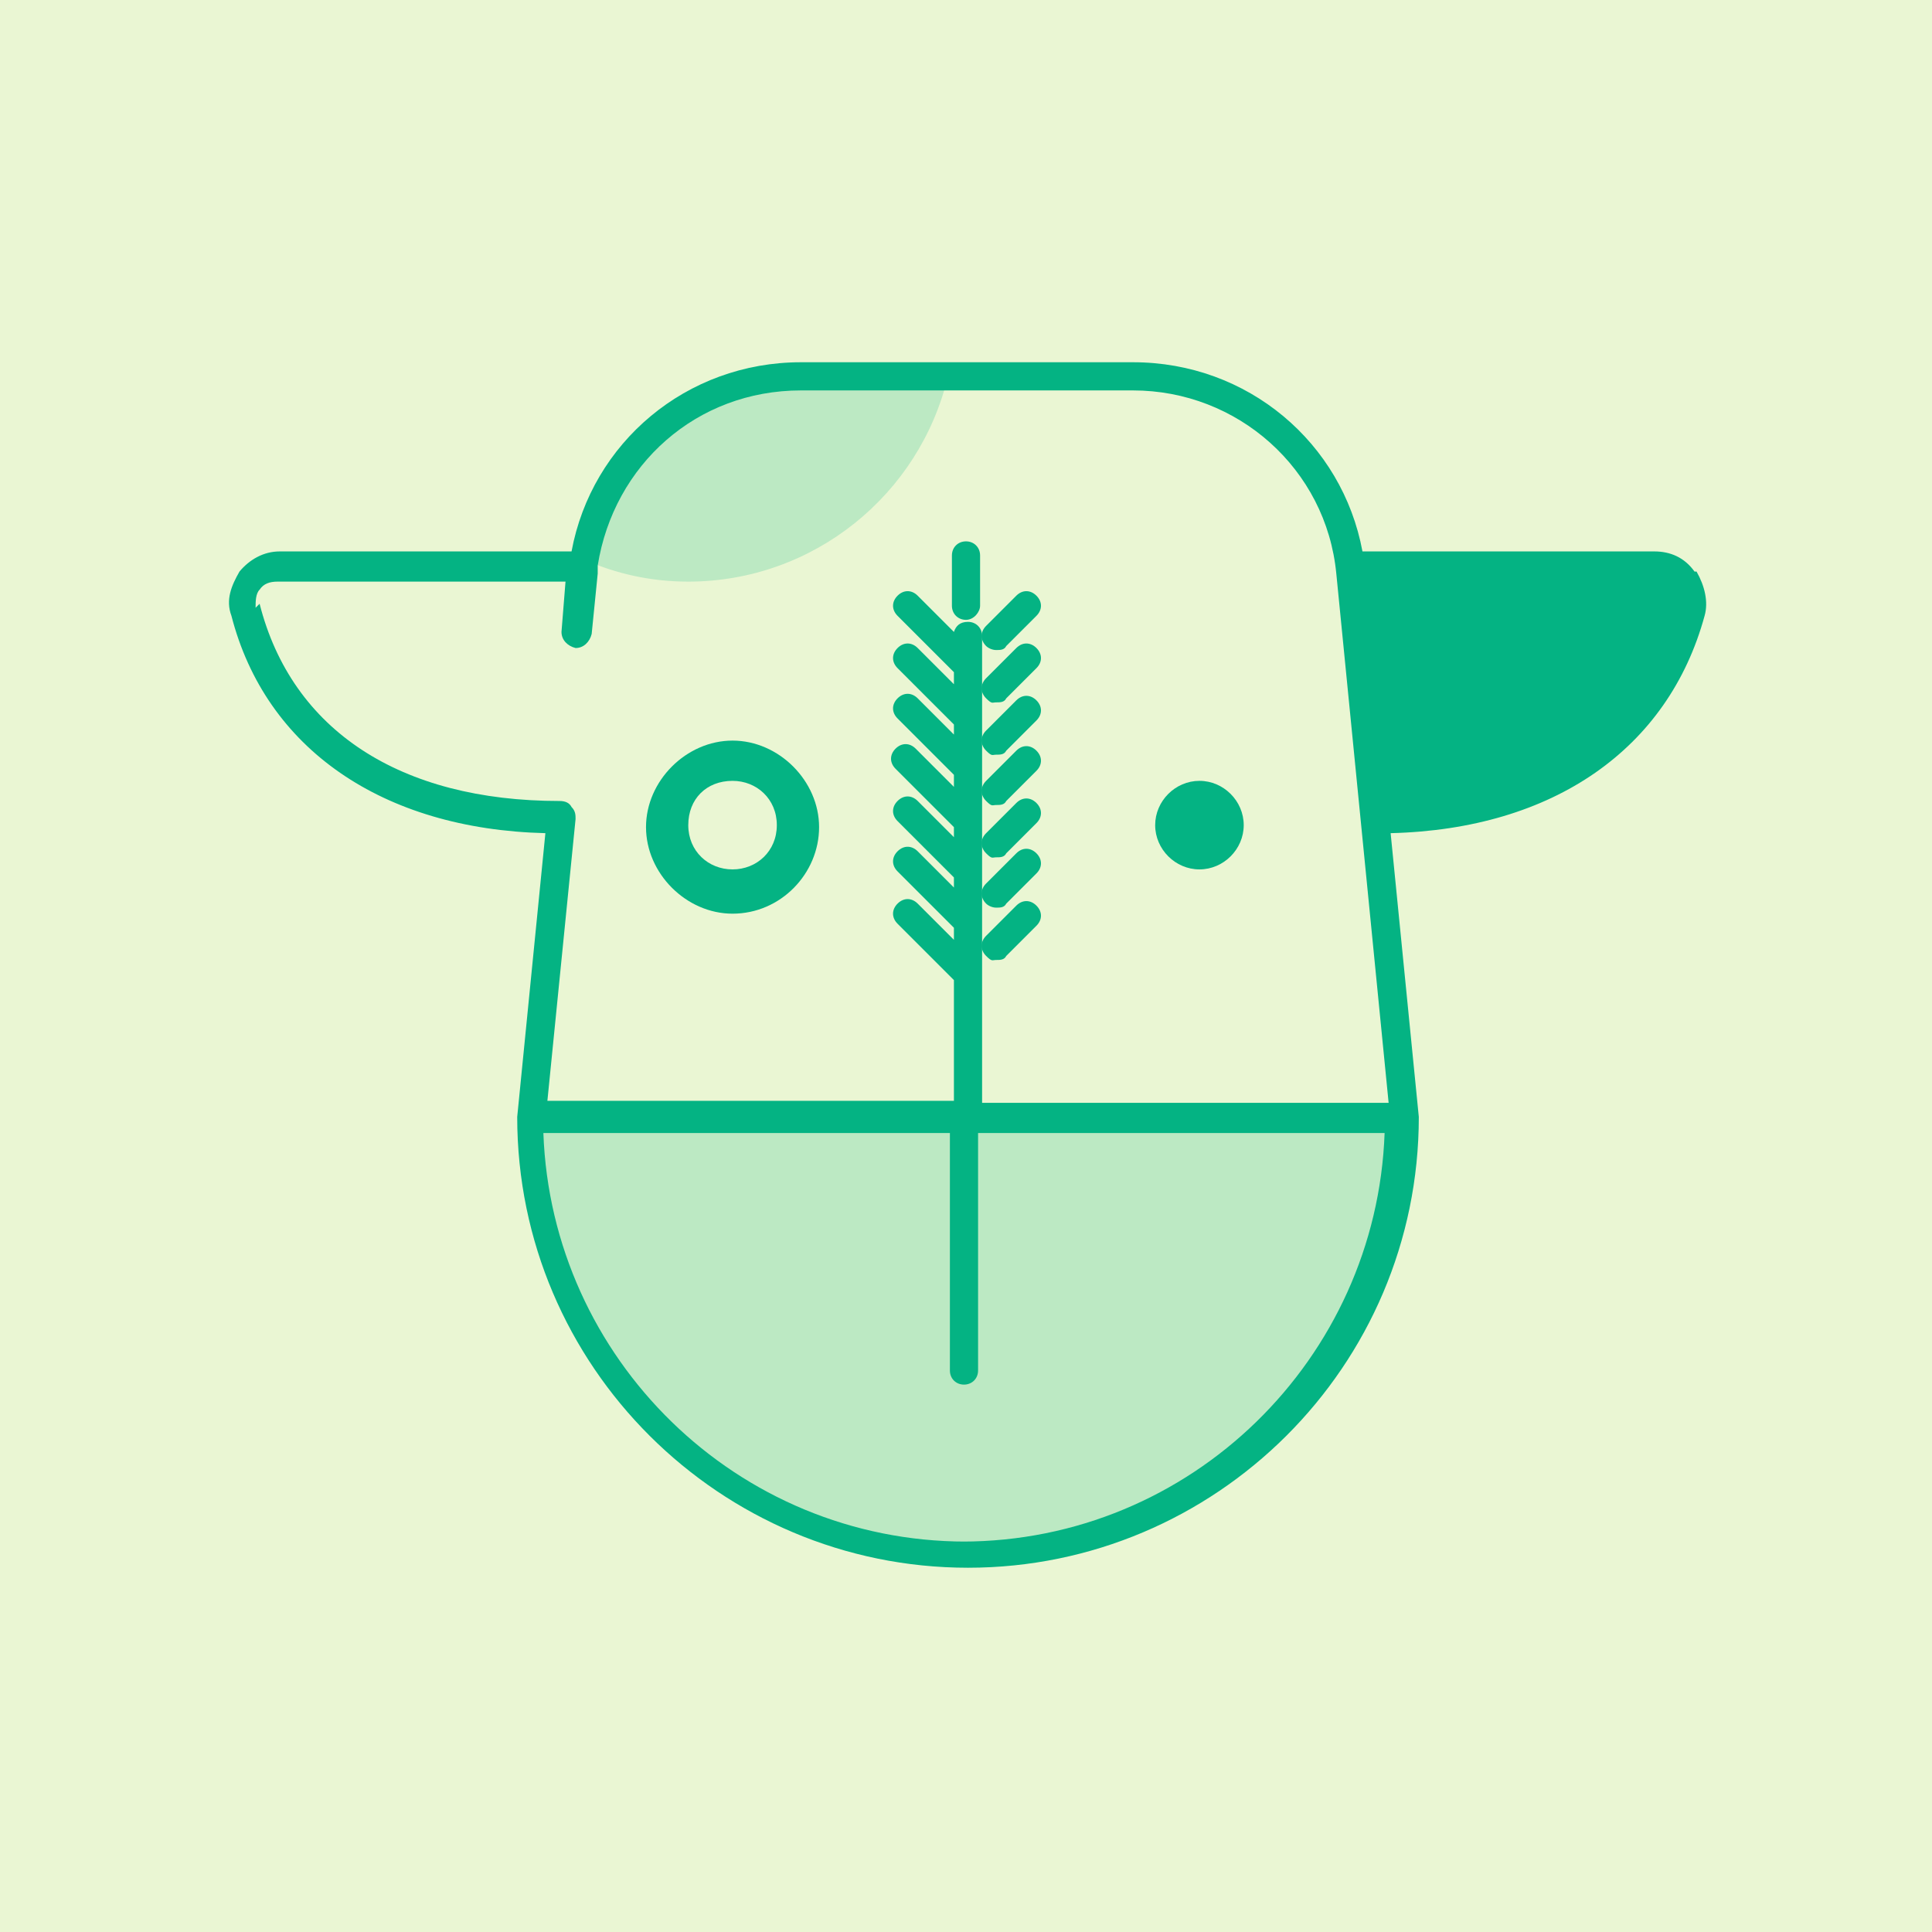
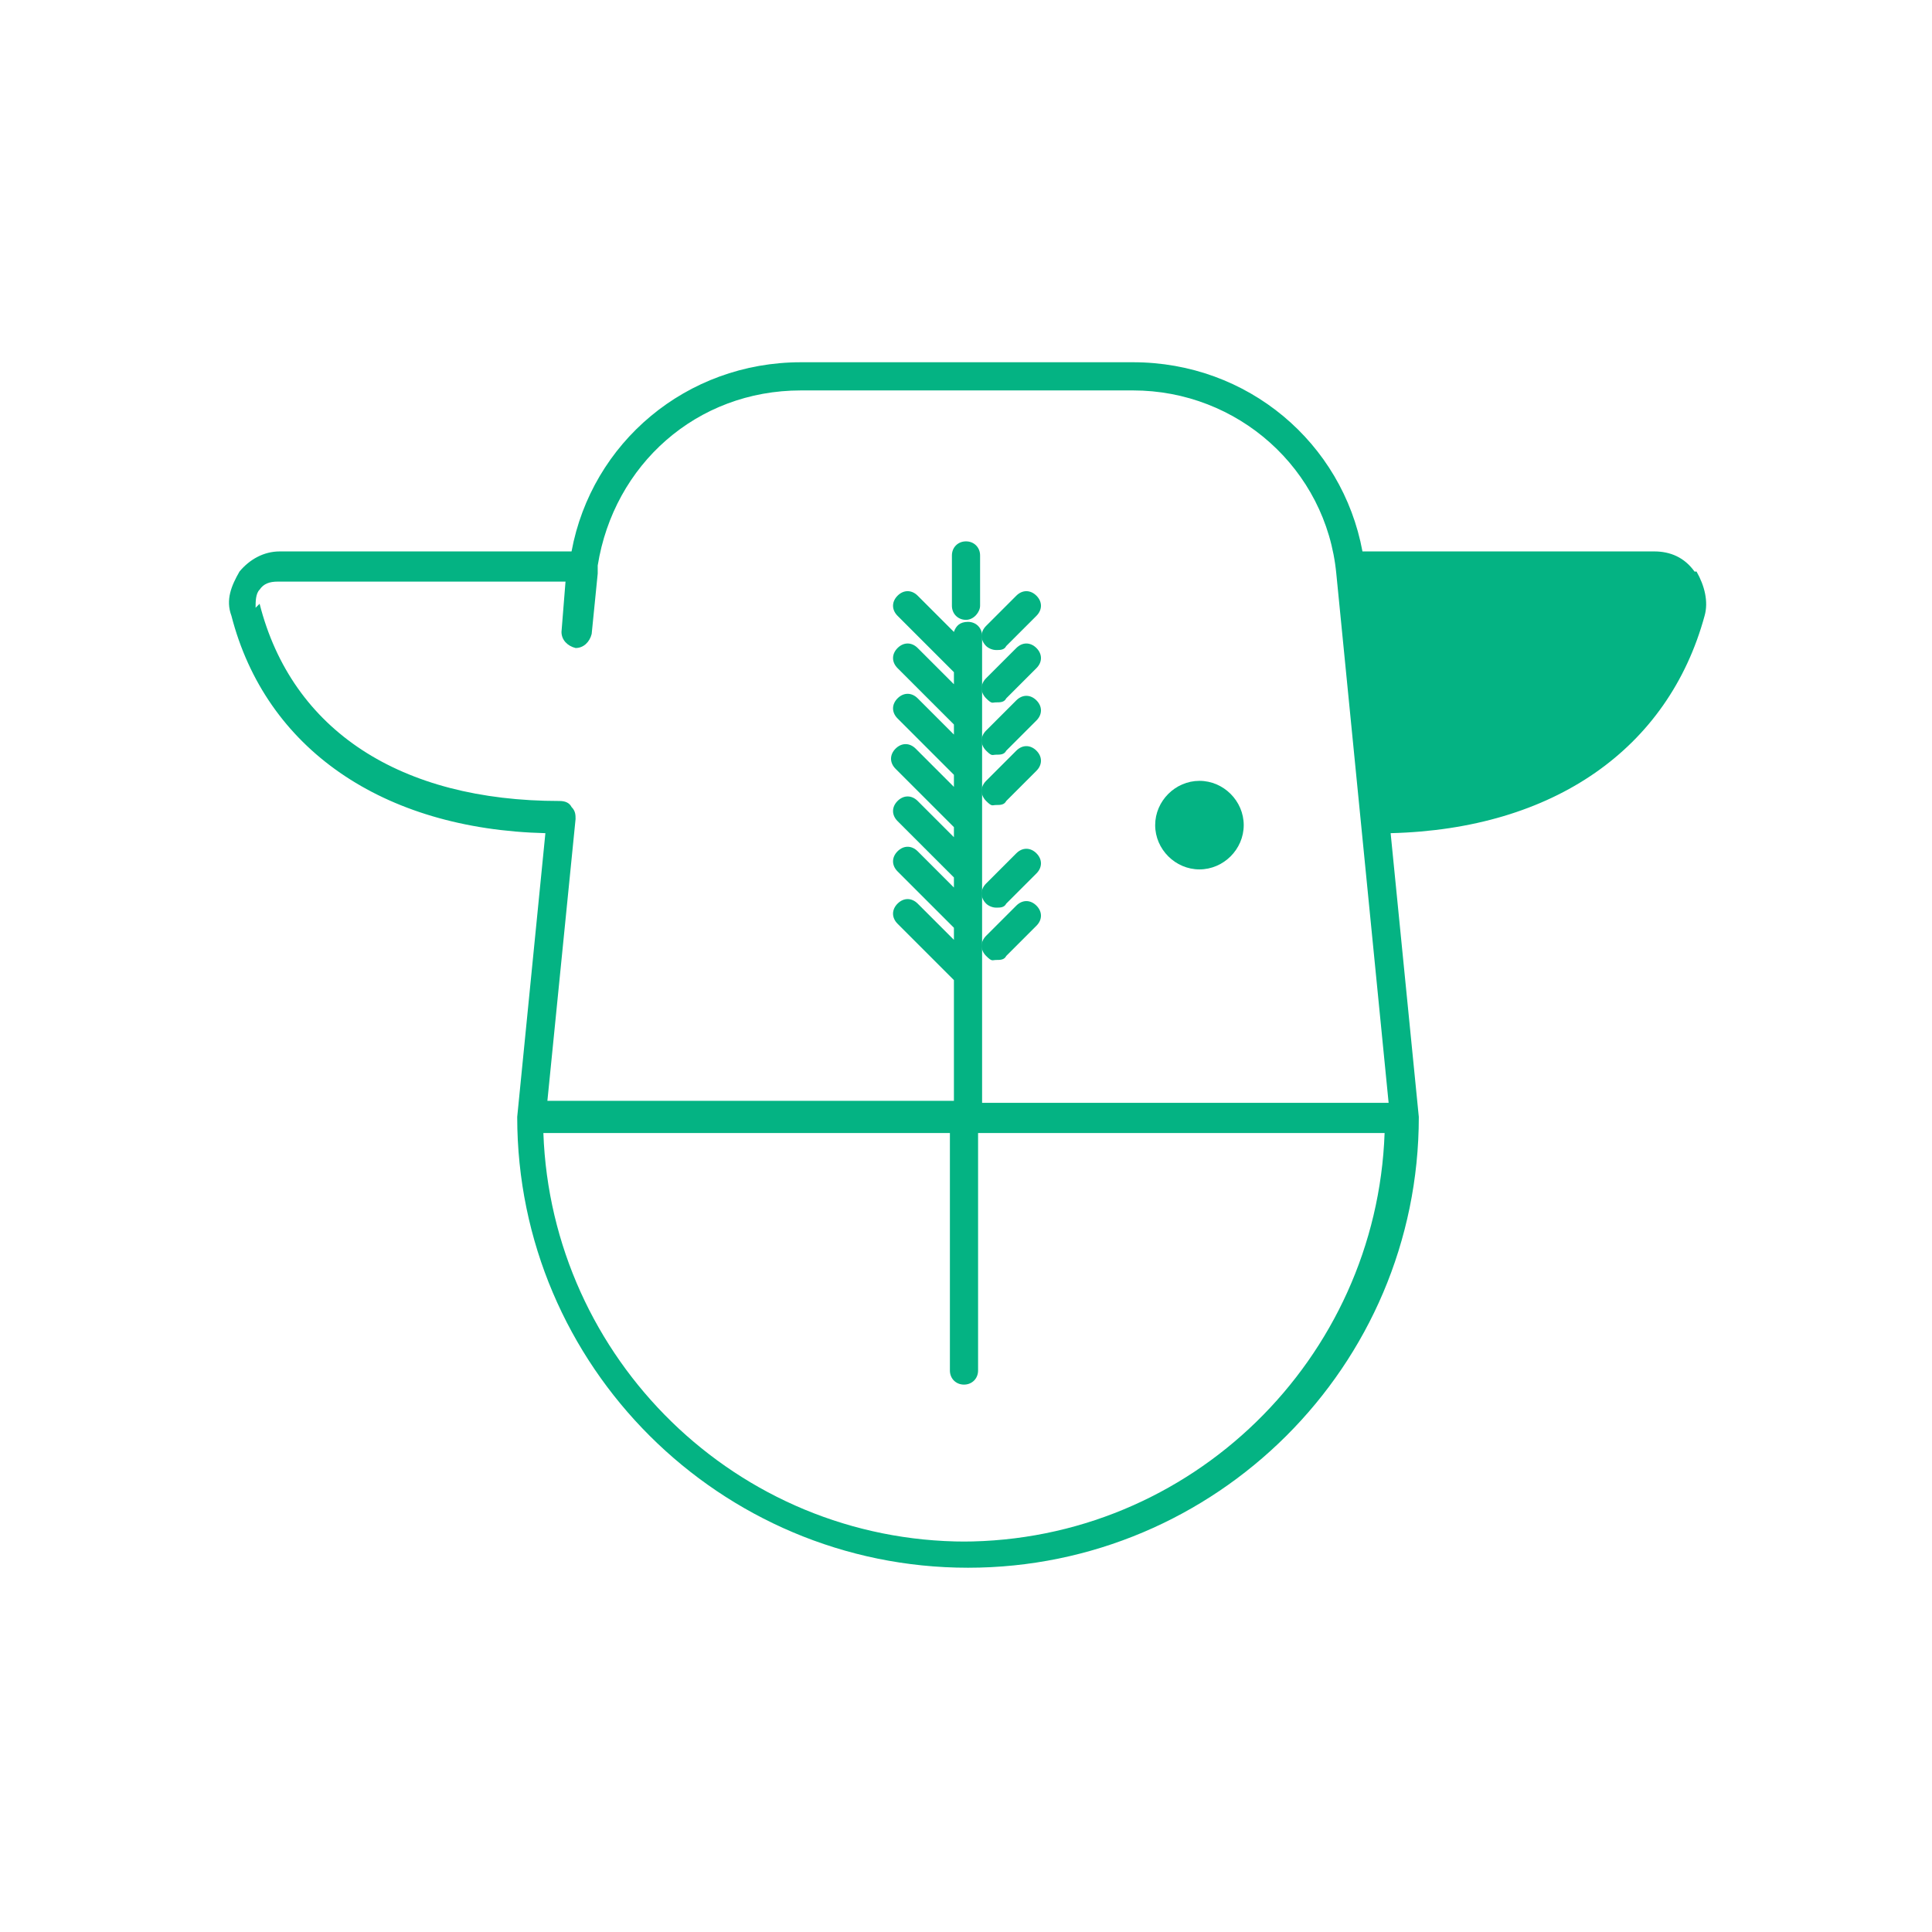
<svg xmlns="http://www.w3.org/2000/svg" id="Layer_1" version="1.1" viewBox="0 0 96 96">
  <defs>
    <style>
      .st0 {
        fill: none;
      }

      .st1 {
        fill: #eaf6d3;
      }

      .st2 {
        clip-path: url(#clippath-1);
      }

      .st3 {
        opacity: .2;
      }

      .st4 {
        fill: #04b383;
      }

      .st5 {
        clip-path: url(#clippath);
      }
    </style>
    <clipPath id="clippath">
      <rect class="st0" x="26.3" y="55.6" width="43.4" height="21.7" />
    </clipPath>
    <clipPath id="clippath-1">
-       <rect class="st0" x="29" y="18.7" width="18.1" height="10.2" />
-     </clipPath>
+       </clipPath>
  </defs>
-   <rect class="st1" y="0" width="96" height="96" />
  <g class="st3">
    <g class="st5">
-       <path class="st4" d="M48,77.3c12,0,21.7-9.7,21.7-21.7H26.3c0,12,9.7,21.7,21.7,21.7" />
-     </g>
+       </g>
  </g>
  <g class="st3">
    <g class="st2">
      <path class="st4" d="M29,27.8c1.6.7,3.3,1.1,5.2,1.1,6.2,0,11.5-4.3,12.9-10.2h-7.4c-5.4,0-9.8,3.9-10.7,9.1" />
    </g>
  </g>
  <g>
    <path class="st4" d="M48,30.8c.4,0,.7-.4.7-.7v-2.5c0-.4-.3-.7-.7-.7s-.7.3-.7.7v2.5c0,.4.3.7.7.7Z" />
    <path class="st4" d="M49.5,32.3c.2,0,.4,0,.5-.2l1.5-1.5c.3-.3.3-.7,0-1s-.7-.3-1,0l-1.5,1.5c-.3.3-.3.7,0,1,.1.1.3.2.5.2Z" />
    <path class="st4" d="M49.5,34.9c.2,0,.4,0,.5-.2l1.5-1.5c.3-.3.3-.7,0-1-.3-.3-.7-.3-1,0l-1.5,1.5c-.3.3-.3.7,0,1s.3.2.5.2Z" />
    <path class="st4" d="M49.5,37.5c.2,0,.4,0,.5-.2l1.5-1.5c.3-.3.3-.7,0-1s-.7-.3-1,0l-1.5,1.5c-.3.3-.3.7,0,1s.3.2.5.2Z" />
    <path class="st4" d="M49.5,40c.2,0,.4,0,.5-.2l1.5-1.5c.3-.3.3-.7,0-1-.3-.3-.7-.3-1,0l-1.5,1.5c-.3.3-.3.7,0,1s.3.2.5.2Z" />
-     <path class="st4" d="M49.5,42.6c.2,0,.4,0,.5-.2l1.5-1.5c.3-.3.3-.7,0-1-.3-.3-.7-.3-1,0l-1.5,1.5c-.3.3-.3.7,0,1s.3.2.5.2Z" />
    <path class="st4" d="M49.5,45.1c.2,0,.4,0,.5-.2l1.5-1.5c.3-.3.3-.7,0-1s-.7-.3-1,0l-1.5,1.5c-.3.3-.3.7,0,1,.1.1.3.2.5.2Z" />
    <path class="st4" d="M49.5,47.7c.2,0,.4,0,.5-.2l1.5-1.5c.3-.3.3-.7,0-1-.3-.3-.7-.3-1,0l-1.5,1.5c-.3.3-.3.7,0,1s.3.2.5.2Z" />
    <path class="st4" d="M84.2,28.4c-.5-.7-1.2-1-2-1h-14.5c-1-5.4-5.7-9.4-11.4-9.4h-16.5c-5.7,0-10.4,4-11.4,9.4h-14.5c-.8,0-1.5.4-2,1-.4.7-.7,1.4-.4,2.2,1.7,6.6,7.5,10.6,15.6,10.8l-1.4,14.1c0,12.4,10.1,22.4,22.4,22.4s22.4-10,22.4-22.4c0,0,0,0,0,0s0,0,0,0c0,0,0,0,0,0l-1.4-14.1c8.1-.2,13.8-4.2,15.6-10.8.2-.7,0-1.5-.4-2.2ZM12.7,30.2c0-.3,0-.7.2-.9.2-.3.5-.4.9-.4h14.3l-.2,2.5c0,.4.3.7.7.8.4,0,.7-.3.8-.7l.3-3c0,0,0-.1,0-.2,0,0,0-.1,0-.2s0,0,0,0c.8-5,4.9-8.7,10.1-8.7h16.5c5.2,0,9.6,3.9,10.1,9.1l2.6,26.3h-20.2v-23.2c0-.4-.3-.7-.7-.7s-.6.2-.7.5l-1.8-1.8c-.3-.3-.7-.3-1,0s-.3.7,0,1l2.8,2.8v.6l-1.8-1.8c-.3-.3-.7-.3-1,0-.3.3-.3.7,0,1l2.8,2.8v.5l-1.8-1.8c-.3-.3-.7-.3-1,0s-.3.7,0,1l2.8,2.8v.6l-1.9-1.9c-.3-.3-.7-.3-1,0-.3.3-.3.7,0,1l2.9,2.9v.5l-1.8-1.8c-.3-.3-.7-.3-1,0-.3.3-.3.7,0,1l2.8,2.8v.5l-1.8-1.8c-.3-.3-.7-.3-1,0s-.3.7,0,1l2.8,2.8v.6l-1.8-1.8c-.3-.3-.7-.3-1,0-.3.3-.3.7,0,1l2.8,2.8v6h-20.2l1.4-14c0-.2,0-.4-.2-.6-.1-.2-.3-.3-.6-.3-7.9,0-13.3-3.5-14.9-9.8ZM48,76.6c-11.4,0-20.6-9.1-21-20.3h20.2v11.8c0,.4.3.7.7.7s.7-.3.7-.7v-11.8h20.2c-.4,11.2-9.6,20.3-21,20.3Z" />
-     <path class="st4" d="M36.4,45.4c2.4,0,4.3-2,4.3-4.3s-2-4.3-4.3-4.3-4.3,2-4.3,4.3,2,4.3,4.3,4.3ZM36.4,38.8c1.2,0,2.2.9,2.2,2.2s-1,2.2-2.2,2.2-2.2-.9-2.2-2.2.9-2.2,2.2-2.2Z" />
    <path class="st4" d="M59.6,43.2c1.2,0,2.2-1,2.2-2.2s-1-2.2-2.2-2.2-2.2,1-2.2,2.2,1,2.2,2.2,2.2Z" />
  </g>
</svg>